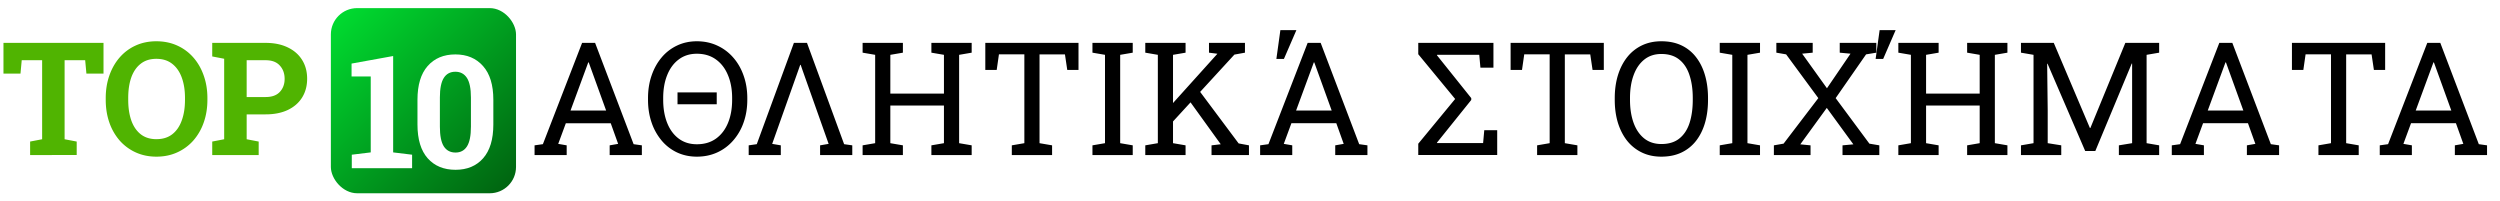
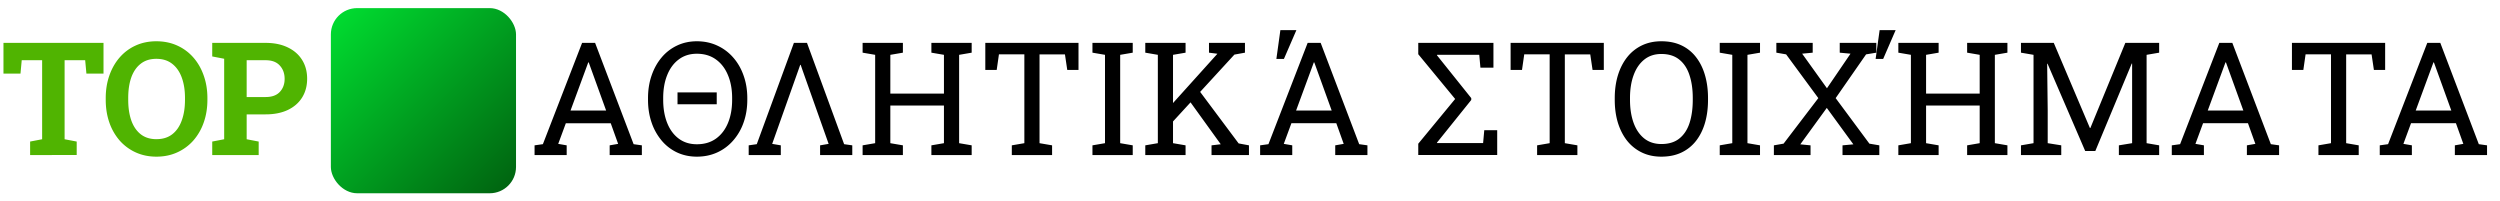
<svg xmlns="http://www.w3.org/2000/svg" width="299" height="24" fill="none">
  <path fill="#50B401" d="M3.602 18.542V16.93l1.437-.276V7.202H2.598L2.45 8.805H.415V5.129H12.38v3.676h-2.045l-.148-1.603h-2.46v9.452l1.447.276v1.612H3.602Zm15.105.194c-.903 0-1.726-.17-2.469-.507a5.708 5.708 0 0 1-1.925-1.419 6.545 6.545 0 0 1-1.234-2.155c-.29-.83-.433-1.735-.433-2.718v-.203c0-.976.144-1.876.433-2.699.288-.829.7-1.55 1.234-2.165a5.56 5.56 0 0 1 1.916-1.427c.743-.338 1.566-.507 2.469-.507.909 0 1.738.169 2.487.507.75.337 1.394.813 1.935 1.427.54.615.955 1.336 1.243 2.165.295.823.442 1.723.442 2.7v.202c0 .983-.147 1.889-.442 2.718a6.46 6.46 0 0 1-1.243 2.155 5.684 5.684 0 0 1-1.935 1.419c-.743.338-1.569.507-2.478.507Zm0-2.092c.762 0 1.394-.196 1.898-.59.503-.392.881-.942 1.133-1.648.258-.706.387-1.53.387-2.469v-.221c0-.927-.13-1.741-.387-2.441-.258-.706-.642-1.256-1.152-1.65-.503-.392-1.133-.589-1.888-.589-.75 0-1.373.197-1.87.59-.498.387-.872.93-1.124 1.63-.246.7-.369 1.52-.369 2.46v.221c0 .94.123 1.763.369 2.469.252.706.626 1.256 1.124 1.649.503.393 1.13.59 1.88.59Zm6.676 1.898V16.93l1.428-.276V7.027l-1.428-.276V5.129h6.384c1.026 0 1.91.182 2.653.544.743.356 1.315.857 1.714 1.501.399.64.599 1.385.599 2.239 0 .854-.2 1.603-.6 2.248-.398.638-.97 1.136-1.713 1.492-.743.35-1.627.525-2.653.525h-2.266v2.976l1.437.276v1.612h-5.555Zm4.118-6.937h2.266c.75 0 1.315-.202 1.695-.608.387-.411.58-.933.58-1.566 0-.644-.193-1.176-.58-1.593-.38-.424-.945-.636-1.695-.636h-2.266v4.403Z" />
  <rect width="22.144" height="22.144" x="39.572" y=".97" fill="url(#a)" rx="3.144" />
  <g filter="url(#b)">
-     <path fill="#fff" d="M42.074 18.542V16.93l2.266-.276V7.57h-2.293V6.032l4.974-.903v11.525l2.266.276v1.612h-7.213Zm12.406.194c-1.4 0-2.509-.458-3.326-1.373-.817-.921-1.225-2.27-1.225-4.044v-2.957c0-1.769.405-3.114 1.216-4.035.817-.927 1.922-1.391 3.316-1.391 1.388 0 2.49.464 3.308 1.39.823.922 1.234 2.267 1.234 4.036v2.957c0 1.775-.409 3.123-1.225 4.044-.81.915-1.91 1.373-3.298 1.373Zm0-2.064c.602 0 1.06-.246 1.372-.737.314-.491.47-1.277.47-2.358v-3.492c0-1.068-.16-1.848-.479-2.34-.32-.49-.78-.736-1.382-.736-.608 0-1.068.245-1.381.737-.314.49-.47 1.27-.47 2.34v3.49c0 1.082.156 1.868.47 2.36.319.49.786.736 1.4.736Z" />
-   </g>
+     </g>
  <path fill="#000" d="M63.934 18.542v-1.16l.995-.139L69.618 5.13h1.556l4.606 12.114.986.138v1.161h-3.85v-1.16l1.013-.176-.885-2.468h-5.37l-.912 2.468 1.013.175v1.161h-3.841Zm4.302-5.325h4.256L70.52 7.764l-.11-.304h-.055l-.111.304-2.008 5.453Zm15.108 5.519c-.866 0-1.659-.17-2.377-.507a5.407 5.407 0 0 1-1.843-1.428 6.69 6.69 0 0 1-1.197-2.156c-.283-.829-.424-1.731-.424-2.708v-.193c0-.977.141-1.877.424-2.7.282-.829.681-1.55 1.197-2.164a5.408 5.408 0 0 1 1.843-1.428c.718-.344 1.51-.516 2.377-.516.89 0 1.704.172 2.44.516a5.585 5.585 0 0 1 1.908 1.428c.54.614.955 1.335 1.243 2.164.295.823.442 1.723.442 2.7v.193c0 .977-.147 1.88-.442 2.708a6.46 6.46 0 0 1-1.243 2.156 5.585 5.585 0 0 1-1.907 1.428c-.737.338-1.551.507-2.441.507Zm0-1.484c.896 0 1.658-.224 2.284-.672.626-.448 1.106-1.072 1.437-1.87.332-.799.498-1.723.498-2.773v-.212c0-1.044-.17-1.962-.507-2.754-.332-.799-.814-1.422-1.446-1.87-.627-.449-1.382-.673-2.266-.673-.842 0-1.563.227-2.165.682-.602.448-1.063 1.072-1.382 1.87-.32.792-.48 1.707-.48 2.745v.212c0 1.044.16 1.968.48 2.773.32.798.78 1.422 1.382 1.87.602.448 1.323.672 2.165.672Zm-2.313-4.78v-1.42h4.69v1.42h-4.69Zm8.512 6.07v-1.16l.967-.139L94.95 5.13h1.567l4.44 12.114.976.138v1.161h-3.85v-1.16l1.022-.176-3.095-8.733-.249-.718h-.055l-.276.783-3.077 8.668 1.032.175v1.161h-3.842Zm13.625 0v-1.16l1.501-.259V6.557l-1.501-.258V5.13h4.818V6.3l-1.502.258v4.634h6.412V6.557l-1.502-.258V5.13h4.818V6.3l-1.501.258v10.566l1.501.258v1.161h-4.818v-1.16l1.502-.259V12.62h-6.412v4.505l1.502.257v1.161h-4.818Zm17.844 0v-1.16l1.501-.259V6.502h-3.04l-.267 1.86h-1.363V5.13h11.146v3.234h-1.345l-.276-1.861h-3.04v10.621l1.502.258v1.161h-4.818Zm9.645 0v-1.16l1.501-.259V6.557l-1.501-.258V5.13h4.818V6.3l-1.502.258v10.566l1.502.258v1.161h-4.818Zm9.507-3.878-.968-1.124 6.366-7.066.037-.046-1.004-.129V5.13h4.302V6.3l-1.263.23-7.47 8.135Zm-3.188 3.878v-1.16l1.502-.259V6.557l-1.502-.258V5.13h4.818V6.3l-1.502.258v10.566l1.502.258v1.161h-4.818Zm7.923 0v-1.16l1.105-.13-.009-.009-3.713-5.15 1.014-1.427 4.845 6.485 1.235.23v1.161h-4.477Zm5.812 0v-1.16l.995-.139 4.689-12.114h1.557l4.606 12.114.986.138v1.161h-3.851v-1.16l1.013-.176-.884-2.468h-5.371l-.912 2.468 1.014.175v1.161h-3.842Zm4.302-5.325h4.256l-1.971-5.453-.111-.304h-.055l-.11.304-2.009 5.453Zm-2.358-6.172.479-3.445h1.916l-1.492 3.445h-.903Zm16.969 11.497v-1.354l4.412-5.352-4.412-5.352V5.129h8.991v2.967h-1.557l-.138-1.539h-5.039l-.028.046 4.109 5.131v.222l-4.109 5.112.028.046h5.499l.138-1.538h1.548v2.966h-9.442Zm14.214 0v-1.16l1.501-.259V6.502h-3.04l-.267 1.86h-1.363V5.13h11.147v3.234h-1.345l-.277-1.861h-3.04v10.621l1.502.258v1.161h-4.818Zm14.859.194c-.866 0-1.643-.166-2.331-.498a5.05 5.05 0 0 1-1.759-1.4c-.479-.608-.848-1.327-1.106-2.156-.251-.829-.377-1.744-.377-2.745v-.193c0-.995.126-1.907.377-2.736.258-.836.627-1.557 1.106-2.165a5.007 5.007 0 0 1 1.759-1.41c.688-.331 1.465-.497 2.331-.497.915 0 1.72.166 2.414.497a4.744 4.744 0 0 1 1.741 1.41c.472.608.829 1.33 1.068 2.165.24.829.359 1.74.359 2.736v.193c0 1.001-.119 1.916-.359 2.745-.239.83-.596 1.548-1.068 2.156a4.782 4.782 0 0 1-1.741 1.4c-.694.332-1.499.498-2.414.498Zm0-1.511c.89 0 1.609-.221 2.156-.664.552-.442.958-1.059 1.216-1.851.258-.799.386-1.723.386-2.773v-.212c0-1.044-.132-1.959-.396-2.745-.258-.792-.663-1.41-1.216-1.852-.552-.448-1.268-.672-2.146-.672-.805 0-1.486.224-2.045.672-.559.449-.983 1.069-1.271 1.861-.289.786-.433 1.698-.433 2.736v.212c0 1.044.144 1.965.433 2.764.288.792.712 1.412 1.271 1.86.559.443 1.24.664 2.045.664Zm6.983 1.317v-1.16l1.501-.259V6.557L205.68 6.3V5.13h4.818V6.3l-1.502.258v10.566l1.502.258v1.161h-4.818Zm6.476 0v-1.16l1.161-.203 4.154-5.445-3.85-5.232-1.17-.203V5.13h4.348V6.3l-1.262.12 2.966 4.136 2.819-4.136-1.29-.12V5.13h4.376V6.3l-1.225.203-3.639 5.232 4.035 5.445 1.188.202v1.161h-4.403v-1.16l1.299-.12-3.179-4.358-3.168 4.358 1.225.12v1.16h-4.385Zm14.886 0v-1.16l1.502-.259V6.557l-1.502-.258V5.13h4.818V6.3l-1.501.258v4.634h6.411V6.557l-1.501-.258V5.13h4.818V6.3l-1.502.258v10.566l1.502.258v1.161h-4.818v-1.16l1.501-.259V12.62h-6.411v4.505l1.501.257v1.161h-4.818Zm-2.717-11.497.479-3.445h1.916l-1.492 3.445h-.903Zm17.383 11.497v-1.16l1.502-.259V6.557l-1.502-.258V5.13H245.632l4.321 10.18h.055l4.182-10.18h4.045V6.3l-1.502.258v10.566l1.502.258v1.161h-4.818v-1.16l1.584-.259V7.607l-.046-.009-4.357 10.465h-1.207l-4.505-10.446-.046.009.065 5.61v3.887l1.621.258v1.161h-4.818Zm18.037 0v-1.16l.995-.139 4.689-12.114h1.557l4.606 12.114.986.138v1.161h-3.851v-1.16l1.013-.176-.884-2.468h-5.371l-.912 2.468 1.014.175v1.161h-3.842Zm4.302-5.325h4.256l-1.971-5.453-.111-.304h-.055l-.11.304-2.009 5.453Zm13.238 5.325v-1.16l1.502-.259V6.502h-3.04l-.267 1.86h-1.364V5.13h11.147v3.234h-1.345l-.277-1.861h-3.04v10.621l1.502.258v1.161h-4.818Zm7.333 0v-1.16l.995-.139 4.689-12.114h1.557l4.606 12.114.985.138v1.161h-3.85v-1.16l1.013-.176-.884-2.468h-5.371l-.912 2.468 1.013.175v1.161h-3.841Zm4.302-5.325h4.256l-1.971-5.453-.111-.304h-.055l-.111.304-2.008 5.453Z" />
  <defs>
    <linearGradient id="a" x1="39.572" x2="61.717" y1=".97" y2="23.114" gradientUnits="userSpaceOnUse">
      <stop stop-color="#00E031" />
      <stop offset="1" stop-color="#00600F" />
    </linearGradient>
    <filter id="b" width="23.245" height="20.088" x="38.902" y="3.364" color-interpolation-filters="sRGB" filterUnits="userSpaceOnUse">
      <feFlood flood-opacity="0" result="BackgroundImageFix" />
      <feColorMatrix in="SourceAlpha" result="hardAlpha" values="0 0 0 0 0 0 0 0 0 0 0 0 0 0 0 0 0 0 127 0" />
      <feOffset dy="1.572" />
      <feGaussianBlur stdDeviation="1.572" />
      <feColorMatrix values="0 0 0 0 0.03 0 0 0 0 0.138 0 0 0 0 0.188 0 0 0 0.24 0" />
      <feBlend in2="BackgroundImageFix" mode="multiply" result="effect1_dropShadow_2166_180" />
      <feBlend in="SourceGraphic" in2="effect1_dropShadow_2166_180" result="shape" />
    </filter>
  </defs>
</svg>